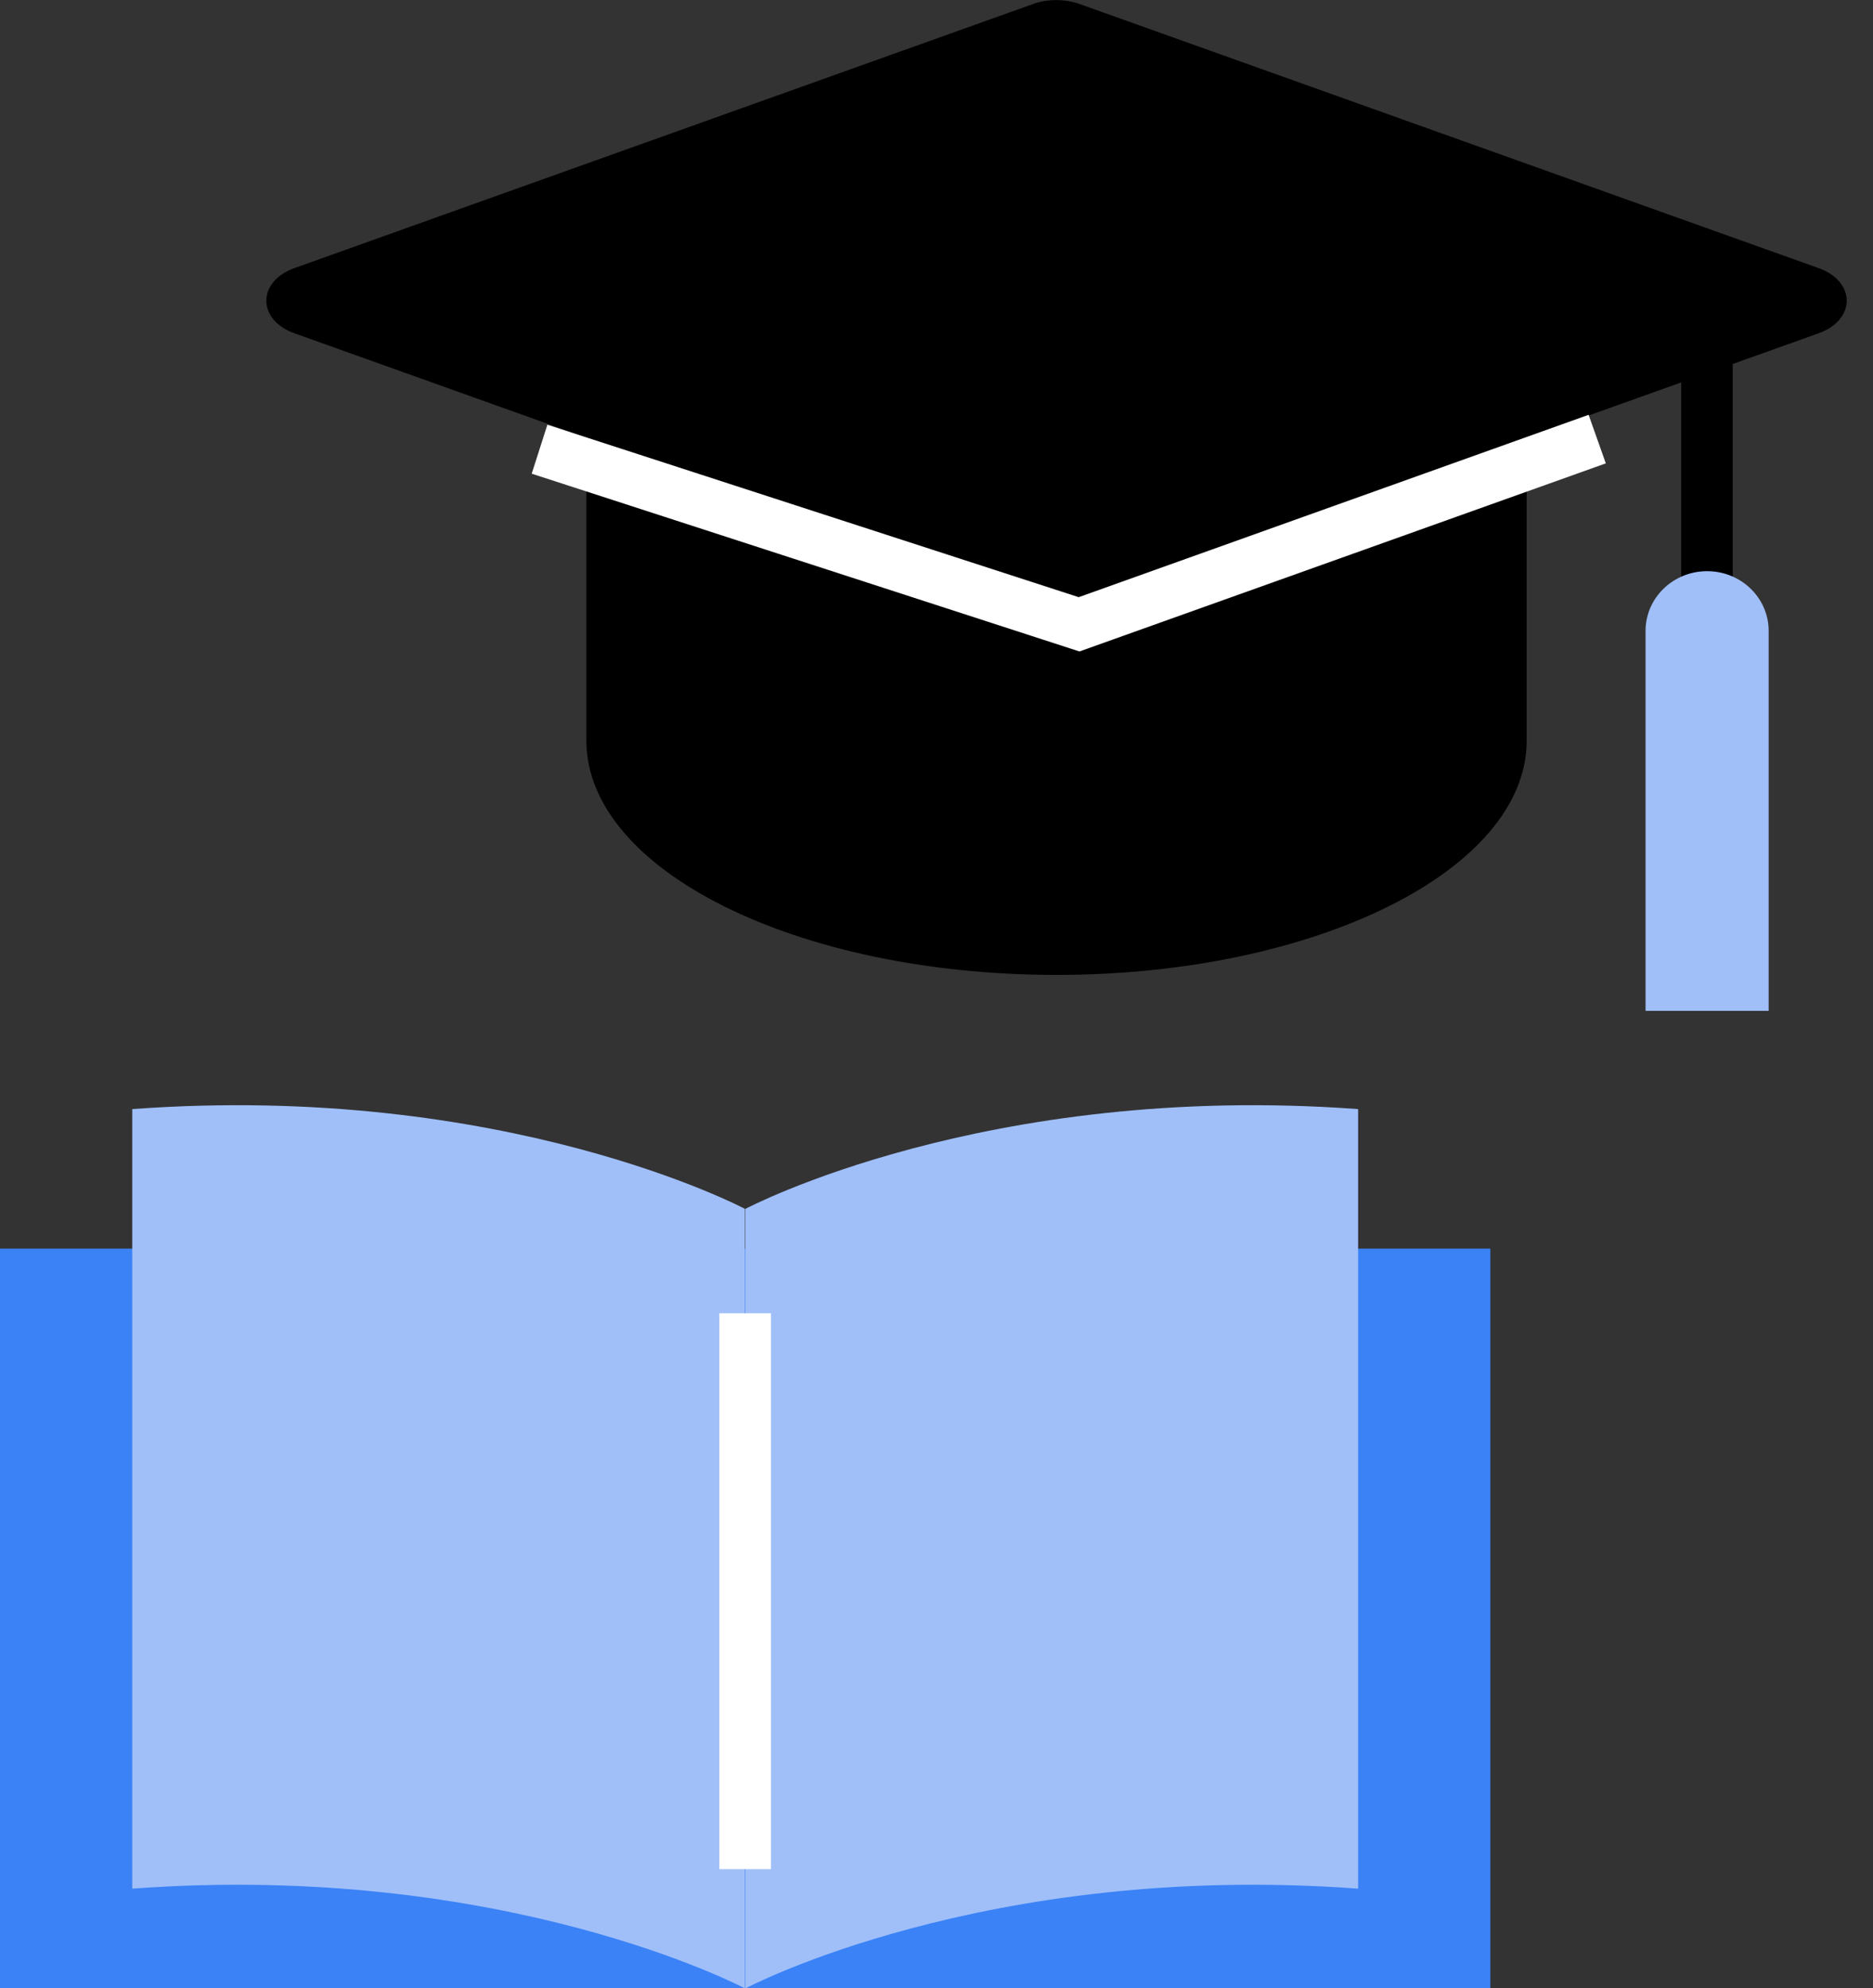
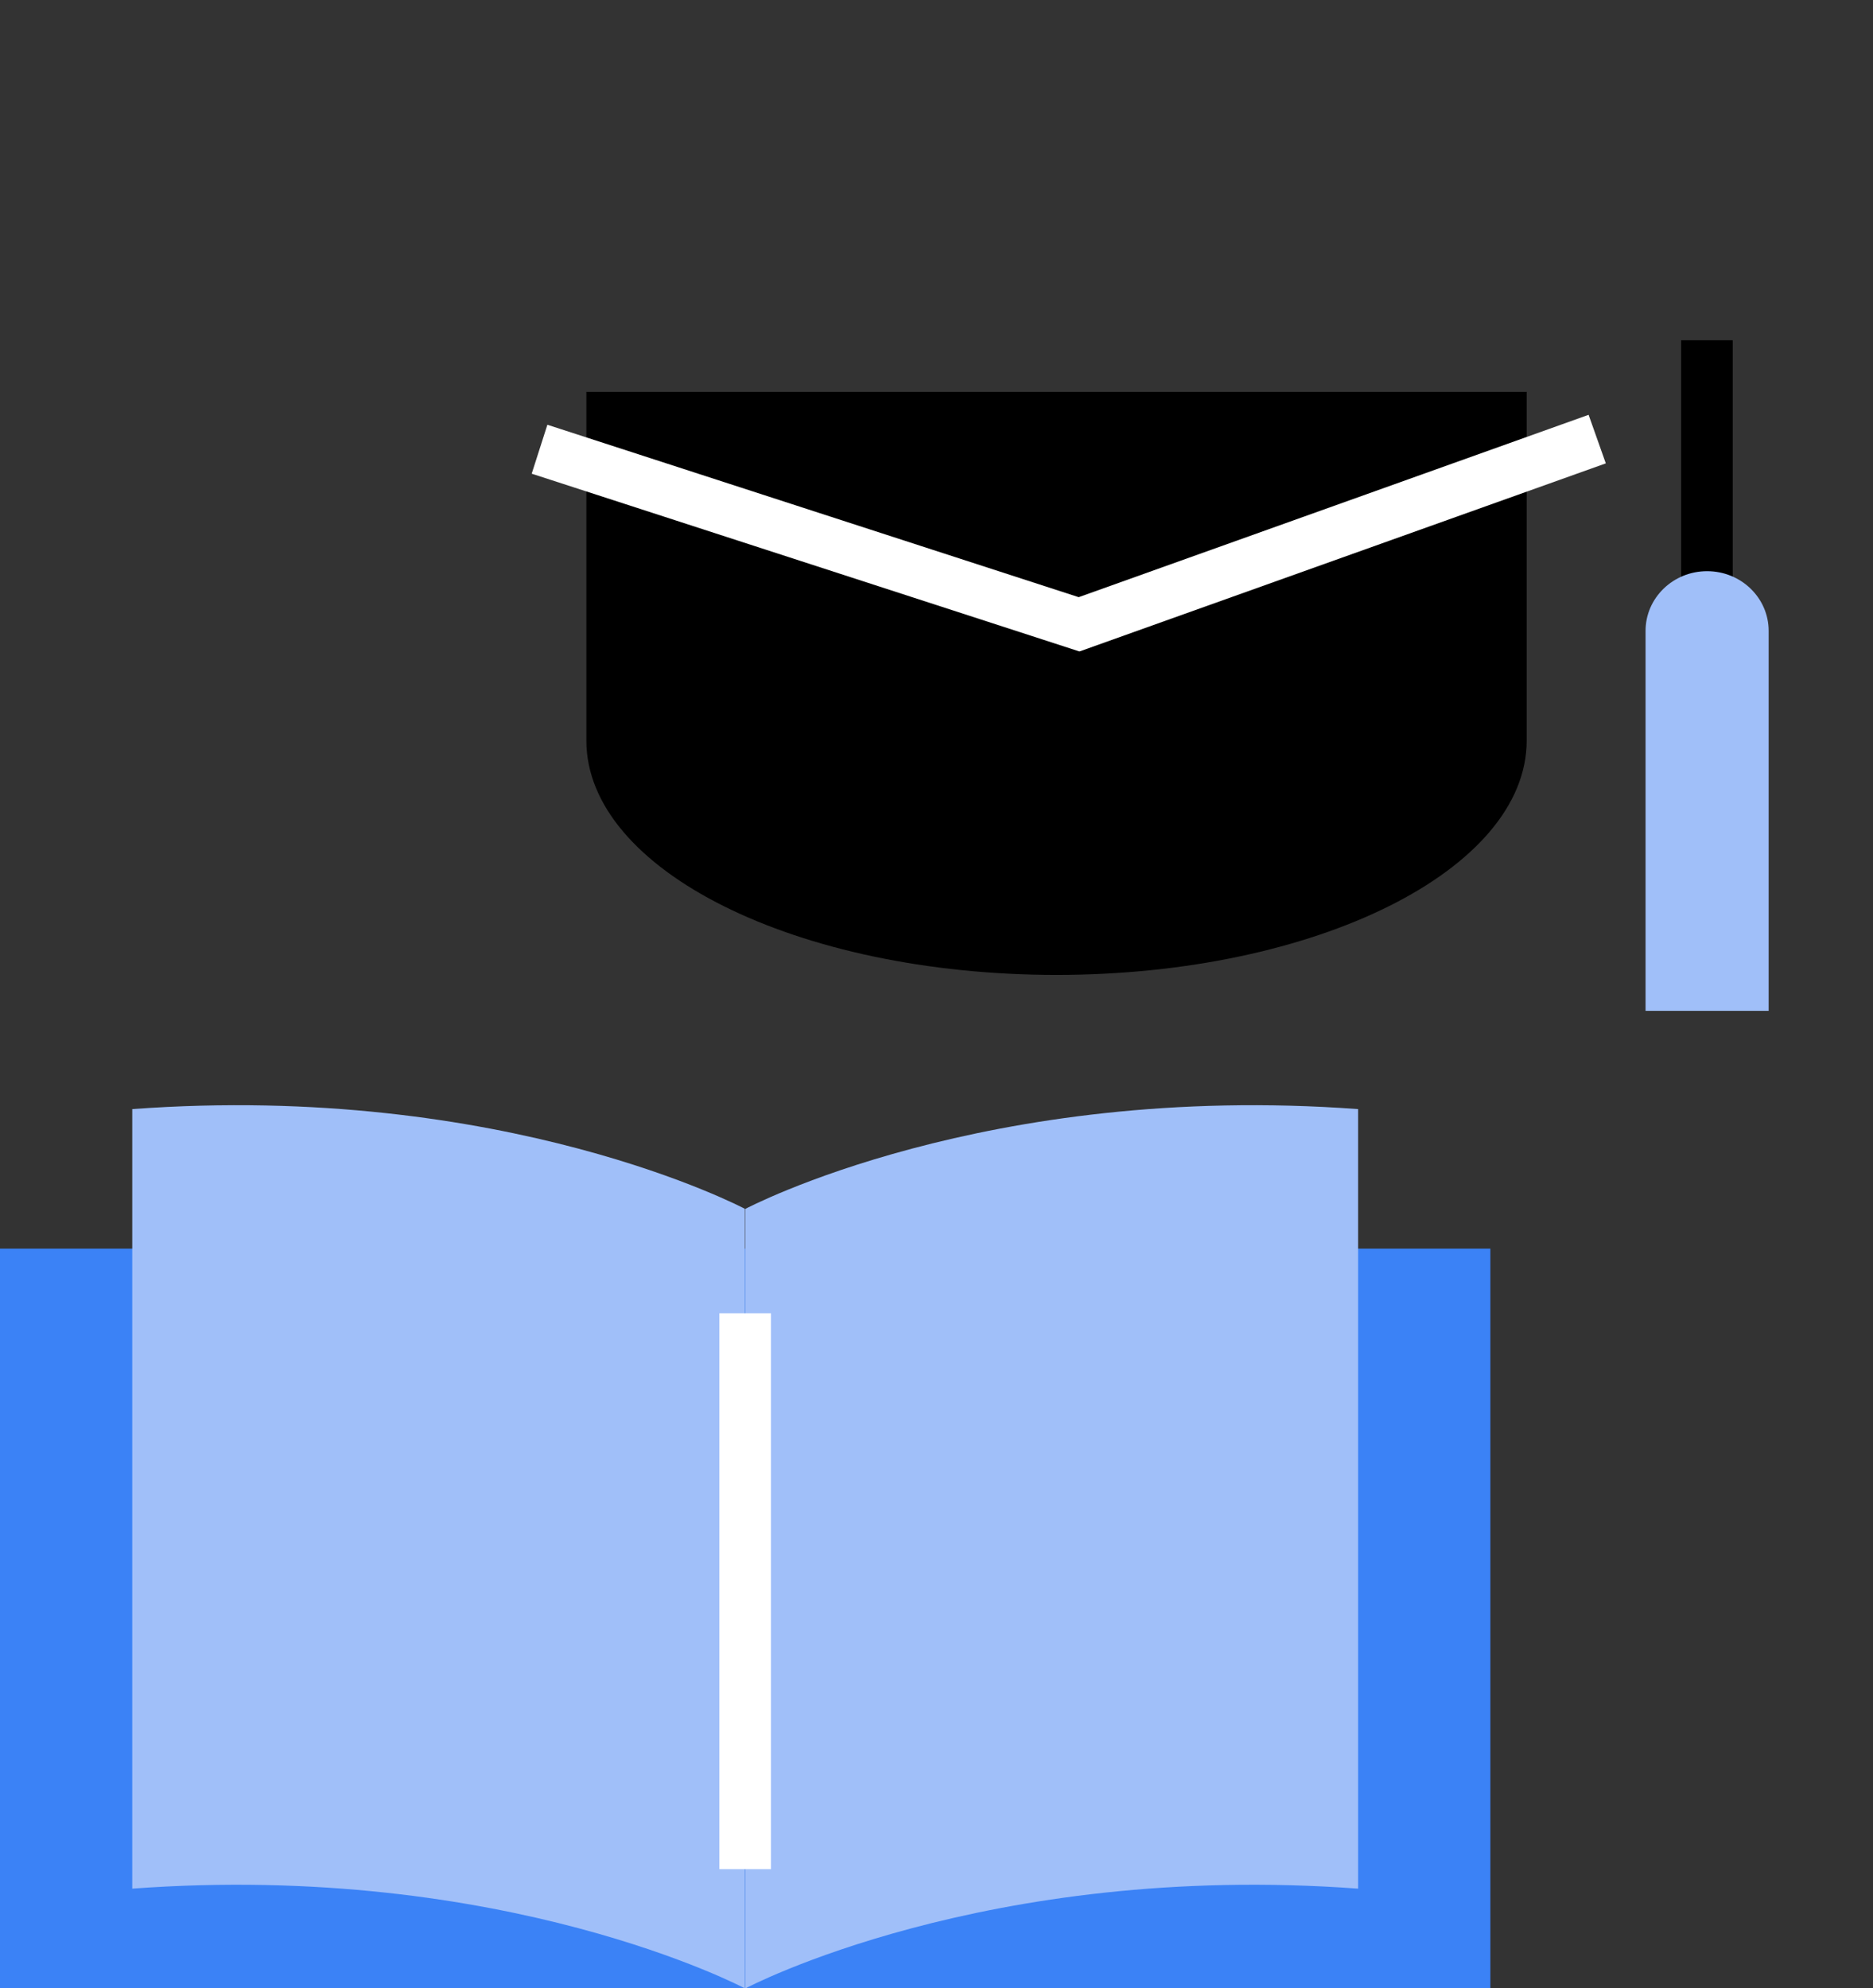
<svg xmlns="http://www.w3.org/2000/svg" width="49" height="52" viewBox="0 0 49 52" fill="none">
  <rect x="0" y="0" width="49" height="52" fill="#333333" stroke="none" />
  <g clip-path="url(#clip0_388_7095)">
    <path d="M15.34 10.25V19.37C15.34 22.76 20.85 25.5 27.64 25.5C34.43 25.5 39.94 22.75 39.94 19.37V10.25" fill="black" />
-     <path d="M27.04 0.1L7.71 7.01C6.72 7.36 6.72 8.37 7.71 8.72L27.04 15.63C27.42 15.76 27.86 15.76 28.24 15.63L47.57 8.72C48.56 8.37 48.56 7.36 47.57 7.01L28.23 0.1C27.85 -0.03 27.41 -0.03 27.03 0.1H27.04Z" fill="black" />
    <path d="M45.33 8.9H43.98V19.57H45.33V8.9Z" fill="black" />
    <path d="M35.53 32.66H38.99V52.01H19.5V32.66" fill="#3B82F6" />
    <path d="M3.46 32.66H0V52.01H19.5V32.66" fill="#3B82F6" />
    <path d="M35.53 49.4C25.77 48.68 19.5 52.01 19.5 52.01V31.62C19.5 31.62 25.77 28.29 35.53 29.01V49.4Z" fill="#A0BFF9" />
    <path d="M3.46 49.4C13.22 48.68 19.49 52.01 19.49 52.01V31.62C19.49 31.62 13.22 28.29 3.46 29.01V49.4Z" fill="#A0BFF9" />
    <path d="M28.24 17.04L13.91 12.39L14.32 11.11L28.22 15.62L41.56 10.85L42.01 12.12L28.24 17.04Z" fill="white" />
-     <path d="M20.17 34.35H18.82V48.89H20.17V34.35Z" fill="white" />
+     <path d="M20.17 34.35H18.82V48.89H20.17Z" fill="white" />
    <path d="M44.66 14.94C43.77 14.94 43.05 15.64 43.05 16.5V26.44H46.27V16.5C46.27 15.64 45.55 14.94 44.66 14.94Z" fill="#A0BFF9" />
  </g>
  <defs>
    <clipPath id="clip0_388_7095">
      <rect width="48.3" height="52.01" fill="white" />
    </clipPath>
  </defs>
</svg>